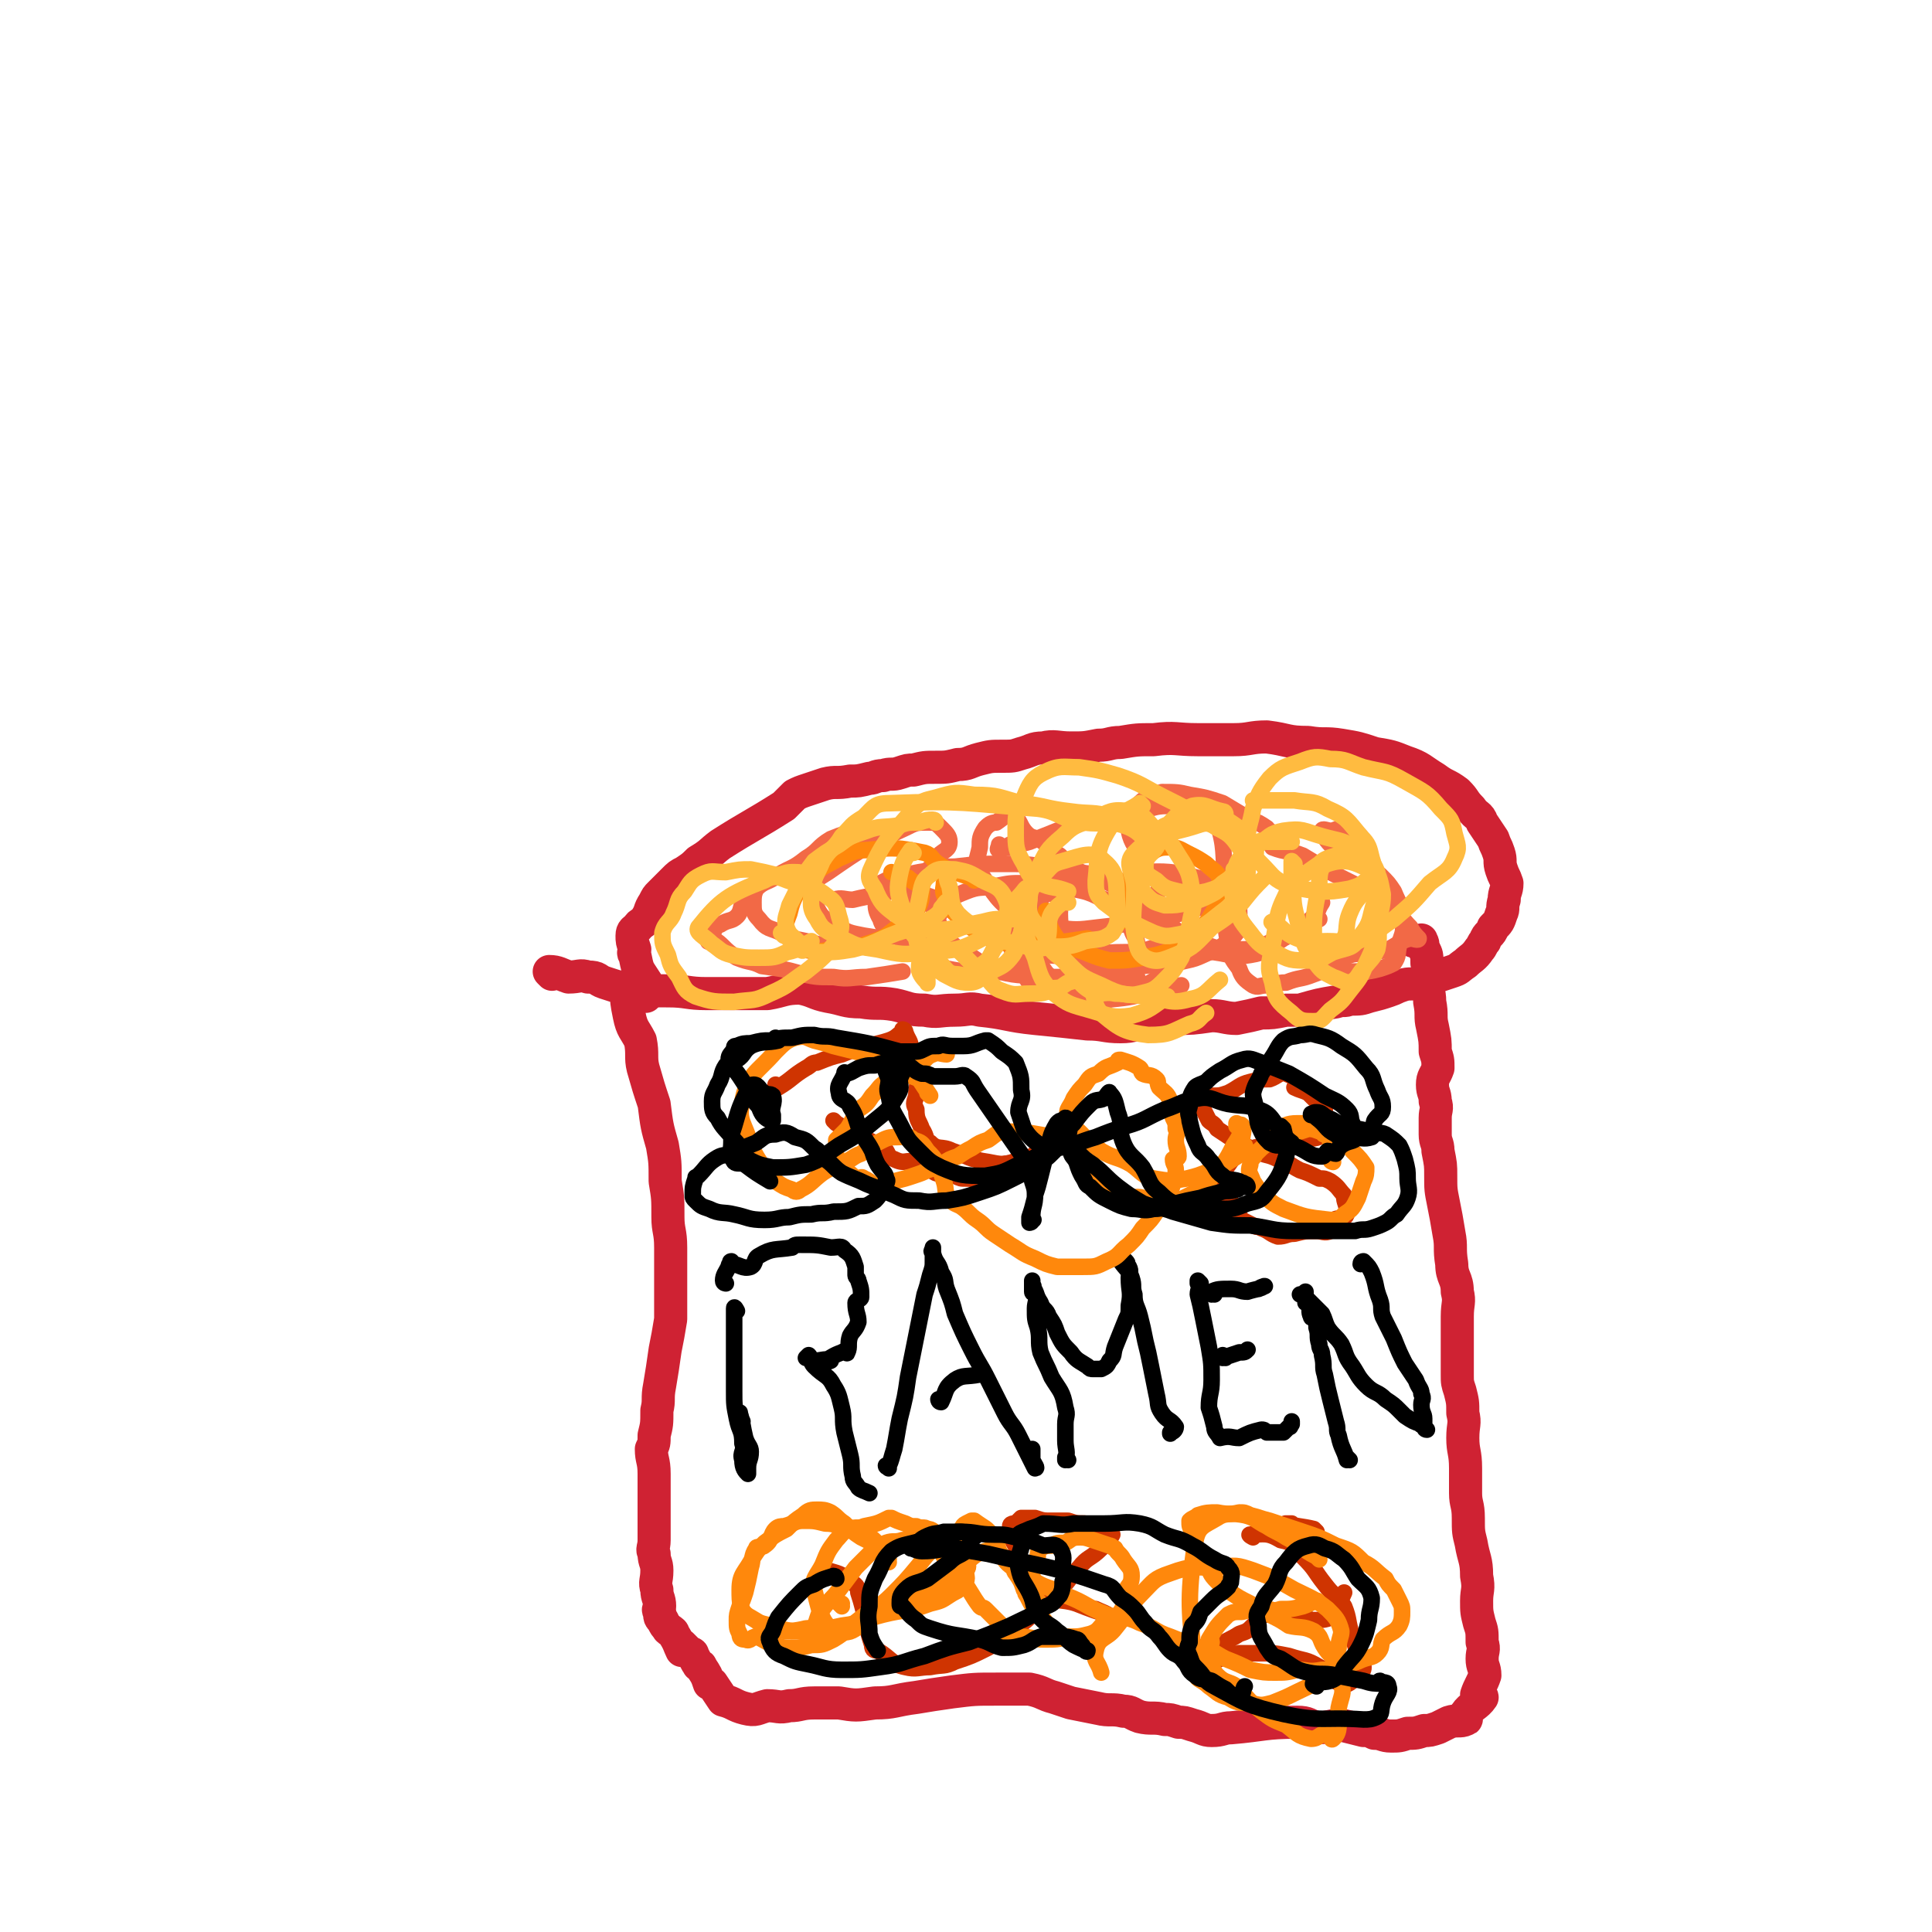
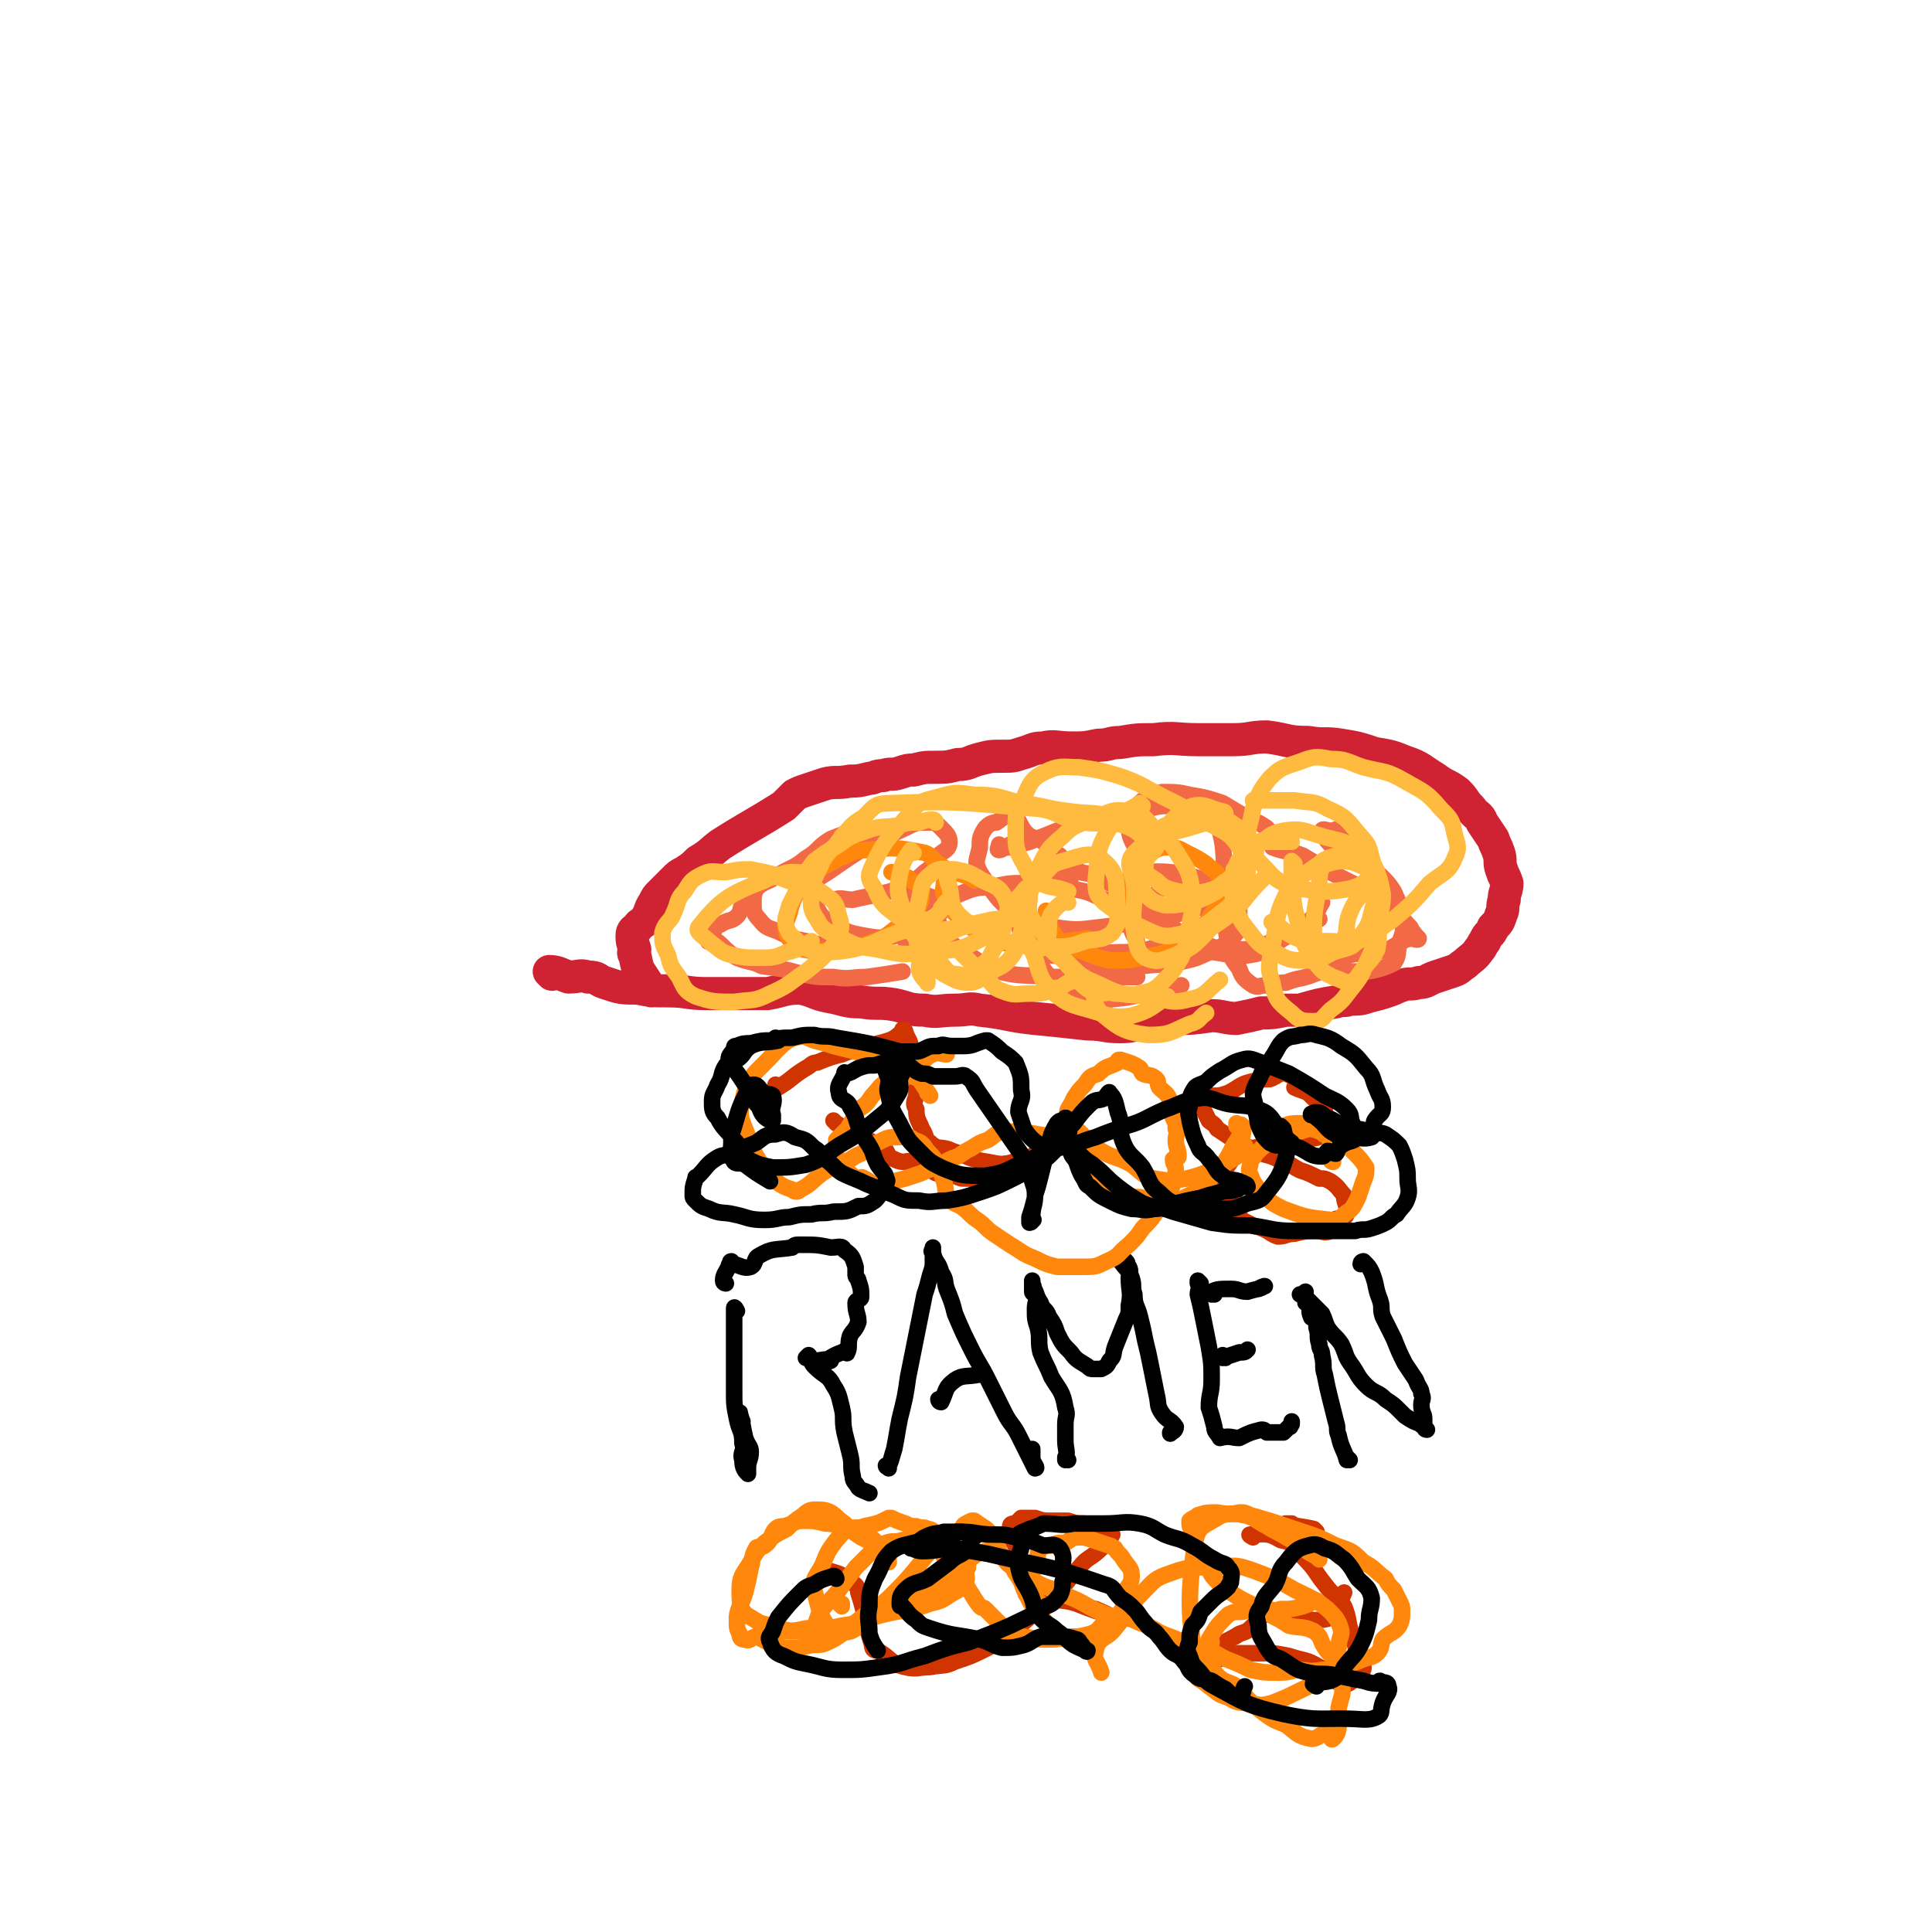
<svg xmlns="http://www.w3.org/2000/svg" viewBox="0 0 700 700" version="1.1">
  <g fill="none" stroke="#CF2233" stroke-width="12" stroke-linecap="round" stroke-linejoin="round">
-     <path d="M234,361c0,0 0,-1 -1,-1 -2,0 -3,0 -5,0 0,-1 0,-1 -1,-1 0,-1 0,-1 0,0 0,4 0,4 1,9 1,5 2,5 4,9 1,5 0,6 1,10 2,7 2,7 4,13 1,8 1,8 3,15 1,6 1,6 1,13 1,6 1,6 1,13 0,5 1,5 1,11 0,6 0,6 0,13 0,6 0,6 0,13 -1,6 -1,6 -2,11 -1,7 -1,7 -2,13 -1,5 0,5 -1,9 0,5 0,5 -1,9 0,3 0,3 -1,5 0,4 1,4 1,9 0,4 0,4 0,8 0,4 0,4 0,8 0,4 0,4 0,8 0,3 -1,3 0,5 0,3 1,3 1,6 0,4 -1,4 0,7 0,3 1,3 1,6 0,1 -1,1 0,2 0,2 0,2 1,3 1,2 1,2 2,3 0,1 1,0 1,1 0,0 1,0 1,1 2,3 2,4 3,6 1,0 -1,-2 0,-2 1,1 2,2 3,3 1,0 1,0 1,1 1,1 1,2 2,3 0,1 1,0 1,1 2,3 2,3 3,6 1,0 1,0 1,0 2,3 2,3 4,6 0,0 0,0 0,0 4,1 4,2 8,3 4,1 4,0 8,-1 4,0 4,1 8,0 4,0 4,-1 9,-1 4,0 4,0 9,0 6,1 6,1 13,0 7,0 7,-1 15,-2 6,-1 6,-1 13,-2 8,-1 8,-1 16,-1 6,0 6,0 12,0 5,1 5,2 9,3 3,1 3,1 6,2 5,1 5,1 10,2 4,1 5,0 9,1 3,0 3,1 6,2 4,1 5,0 9,1 2,0 2,0 5,1 2,0 2,0 5,1 4,1 4,2 7,2 4,0 4,-1 7,-1 12,-1 12,-2 24,-2 4,0 4,1 7,2 5,0 5,-1 9,-1 4,1 4,1 8,2 2,0 2,0 4,1 3,0 3,1 6,1 3,0 3,0 6,-1 3,0 3,0 6,-1 2,0 2,0 5,-1 2,-1 2,-1 4,-2 3,-1 4,0 6,-1 1,0 -1,-1 0,-2 2,-3 4,-3 6,-6 0,-1 -2,0 -2,-1 1,-3 2,-4 3,-7 0,-3 -1,-3 -1,-6 0,-3 1,-3 0,-6 0,-4 0,-4 -1,-7 -1,-4 -1,-4 -1,-8 0,-4 1,-4 0,-9 0,-6 -1,-6 -2,-12 -1,-4 -1,-4 -1,-9 0,-5 -1,-5 -1,-9 0,-4 0,-5 0,-9 0,-6 -1,-6 -1,-11 0,-5 1,-5 0,-9 0,-4 0,-4 -1,-8 -1,-3 -1,-3 -1,-6 0,-5 0,-5 0,-10 0,-6 0,-6 0,-11 0,-5 1,-5 0,-9 0,-5 -2,-5 -2,-10 -1,-6 0,-6 -1,-11 -1,-6 -1,-6 -2,-11 -1,-5 -1,-5 -1,-10 0,-4 0,-4 -1,-9 0,-3 -1,-3 -1,-6 0,-3 0,-3 0,-6 0,-3 1,-3 0,-6 0,-3 -1,-3 -1,-6 0,-3 1,-3 2,-6 0,-3 0,-3 -1,-6 0,-4 0,-4 -1,-9 -1,-4 0,-4 -1,-9 0,-4 -1,-4 -1,-8 0,-3 1,-3 0,-6 0,-3 0,-3 -1,-5 -1,-2 0,-2 -1,-3 0,-1 0,0 -1,0 0,0 0,0 -1,0 -1,0 -1,0 -1,0 " />
    <path d="M200,353c0,0 -1,-1 -1,-1 3,0 4,1 7,2 4,0 4,-1 7,0 4,0 3,1 6,2 6,2 6,2 12,2 5,1 5,1 11,1 7,0 7,1 14,1 5,0 5,0 10,0 6,0 6,0 12,0 6,-1 6,-2 12,-2 5,1 5,2 10,3 6,1 6,2 12,2 6,1 6,0 12,1 5,1 5,2 11,2 5,1 5,0 11,0 5,0 5,-1 9,0 10,1 10,2 20,3 10,1 10,1 19,2 6,0 6,1 12,1 5,0 5,-1 11,-2 4,0 4,0 9,-1 6,0 6,0 13,-1 4,0 5,1 9,1 5,-1 5,-1 9,-2 4,0 4,0 9,-1 3,0 3,0 5,0 7,-2 7,-2 13,-3 3,-1 3,0 5,-1 4,0 4,0 7,-1 4,-1 4,-1 7,-2 3,-1 2,-1 5,-2 3,-1 3,0 6,-1 3,0 3,-1 6,-2 3,-1 3,-1 6,-2 3,-1 2,-1 5,-3 2,-2 3,-2 5,-5 1,-1 1,-2 2,-3 1,-3 2,-2 3,-5 2,-2 2,-2 3,-5 1,-2 0,-2 1,-5 0,-3 1,-3 1,-6 -1,-3 -1,-2 -2,-5 -1,-3 0,-3 -1,-6 -1,-3 -1,-2 -2,-5 -2,-3 -2,-3 -4,-6 -1,-3 -2,-2 -4,-5 -3,-3 -2,-3 -5,-6 -4,-3 -4,-2 -8,-5 -5,-3 -5,-4 -11,-6 -5,-2 -5,-2 -11,-3 -6,-2 -6,-2 -12,-3 -6,-1 -6,0 -12,-1 -8,0 -7,-1 -15,-2 -6,0 -6,1 -12,1 -7,0 -7,0 -13,0 -8,0 -8,-1 -16,0 -6,0 -6,0 -12,1 -4,0 -4,1 -8,1 -5,1 -5,1 -10,1 -5,0 -6,-1 -10,0 -4,0 -4,1 -8,2 -3,1 -3,1 -7,1 -4,0 -4,0 -8,1 -4,1 -4,2 -8,2 -4,1 -4,1 -8,1 -4,0 -4,0 -8,1 -2,0 -2,0 -5,1 -3,1 -3,0 -6,1 -3,0 -3,1 -5,1 -4,1 -4,1 -7,1 -5,1 -5,0 -9,1 -3,1 -3,1 -6,2 -3,1 -3,1 -5,2 -2,2 -2,2 -4,4 -11,7 -12,7 -23,14 -4,3 -3,3 -8,6 -2,2 -2,2 -5,4 -2,1 -2,1 -4,3 -2,2 -2,2 -5,5 -1,1 -1,1 -2,3 -2,3 -1,3 -3,6 -1,2 -2,1 -3,3 -1,1 -2,1 -2,3 0,2 0,2 1,5 0,1 -1,1 0,2 1,5 1,5 3,8 2,3 2,3 3,5 " />
  </g>
  <g fill="none" stroke="#000000" stroke-width="6" stroke-linecap="round" stroke-linejoin="round">
    <path d="M267,475c0,0 -1,-2 -1,-1 0,14 0,15 0,30 0,5 0,5 1,10 1,5 2,4 2,9 1,3 -1,3 0,6 0,3 1,4 2,5 0,0 0,-1 0,-2 0,-3 1,-3 1,-6 0,-2 -1,-2 -2,-5 -1,-4 -1,-6 -2,-9 0,-1 0,1 1,3 " />
    <path d="M263,465c0,0 -1,0 -1,-1 0,-2 1,-3 2,-5 0,-1 1,-2 1,-2 0,0 -1,0 0,1 3,0 4,2 7,1 2,-1 1,-3 3,-4 5,-3 6,-2 12,-3 1,-1 1,-1 3,-1 6,0 6,0 11,1 3,0 4,-1 5,1 3,2 3,3 4,6 0,1 0,1 0,3 0,1 1,1 1,2 1,3 1,3 1,6 0,1 -2,1 -2,2 0,4 1,4 1,7 -1,3 -2,3 -3,5 -1,3 0,4 -1,6 0,1 -1,-1 -2,0 -3,1 -4,2 -6,3 0,1 2,0 2,0 -2,-1 -3,0 -6,0 0,0 -1,0 -1,0 -1,-1 0,-1 -1,-2 0,0 0,0 -1,1 0,0 1,-1 1,0 1,1 1,2 2,3 4,4 5,3 7,7 2,3 2,4 3,8 1,4 0,4 1,9 1,4 1,4 2,8 1,4 0,4 1,8 0,2 1,2 2,4 1,1 2,1 4,2 " />
    <path d="M322,532c0,0 -1,-1 -1,-1 0,0 0,1 1,0 1,-2 1,-3 2,-6 1,-5 1,-6 2,-11 2,-8 2,-8 3,-15 1,-5 1,-5 2,-10 1,-5 1,-5 2,-10 1,-5 1,-5 2,-10 1,-3 1,-3 2,-7 1,-3 1,-3 1,-5 0,-2 0,-2 0,-4 0,0 0,0 0,0 0,0 0,0 0,-1 0,0 0,0 0,1 0,0 -1,0 0,1 1,4 2,3 3,7 2,3 1,3 2,6 2,5 2,5 3,9 3,7 3,7 6,13 3,6 3,5 6,11 3,6 3,6 6,12 2,4 3,4 5,8 2,4 2,4 4,8 1,2 2,4 2,4 1,0 0,-1 -1,-3 0,-2 0,-2 0,-4 0,0 0,0 0,0 " />
    <path d="M341,508c0,0 -1,-1 -1,-1 0,0 0,1 1,1 2,-4 1,-5 5,-8 3,-2 4,-1 9,-2 " />
    <path d="M387,529c0,0 -1,-1 -1,-1 0,0 0,1 0,1 1,-3 0,-4 0,-7 0,-3 0,-3 0,-6 0,-3 1,-3 0,-6 -1,-6 -2,-6 -5,-11 -2,-5 -2,-4 -4,-9 -1,-4 0,-5 -1,-9 -1,-3 -1,-3 -1,-7 0,-2 1,-3 0,-5 0,-1 -1,0 -1,-1 0,-1 0,-1 0,-2 1,0 0,0 0,-1 0,0 0,0 0,-1 0,0 0,0 0,1 0,0 0,0 0,1 2,3 1,3 3,6 1,3 2,2 3,5 2,3 2,3 3,6 2,4 2,4 5,7 2,3 3,3 6,5 1,1 1,1 2,1 2,0 2,0 3,0 2,-1 2,-1 3,-3 2,-2 1,-2 2,-5 2,-5 2,-5 4,-10 1,-2 1,-2 1,-5 1,-5 0,-5 0,-10 0,-2 1,-2 0,-4 0,0 -1,0 -1,-1 0,0 1,0 0,-1 0,0 0,0 -1,-1 0,0 0,0 -1,1 0,0 0,-1 0,0 2,3 3,3 4,6 1,3 0,3 1,6 0,4 1,4 2,8 1,4 1,4 2,9 1,4 1,4 2,9 1,5 1,5 2,10 1,4 0,4 2,7 2,3 3,2 5,5 0,1 -1,2 -2,2 0,1 0,0 0,0 " />
    <path d="M435,465c0,0 -1,-1 -1,-1 0,0 0,0 0,1 1,2 0,2 0,4 1,4 1,4 2,9 1,5 1,5 2,10 1,6 1,6 1,12 0,5 -1,5 -1,10 1,3 1,3 2,7 0,2 1,2 2,4 0,0 0,0 0,0 4,-1 4,0 7,0 0,0 0,0 0,0 4,-2 4,-2 8,-3 1,0 1,0 2,1 3,0 3,0 6,0 1,-1 1,-1 2,-2 1,0 0,0 1,-1 0,-1 0,-1 0,-1 " />
    <path d="M440,469c0,0 -1,-1 -1,-1 0,0 0,0 0,1 0,0 0,0 0,0 1,0 -1,-1 0,-1 2,-1 3,-1 7,-1 3,0 3,1 6,1 3,-1 5,-1 6,-2 1,0 -1,0 -2,1 " />
    <path d="M444,492c0,0 -1,-1 -1,-1 0,0 0,0 0,1 0,0 0,0 0,0 3,-1 3,-1 6,-2 2,0 2,0 3,-1 " />
    <path d="M489,529c0,0 -1,-1 -1,-1 0,0 0,1 0,1 -1,-4 -2,-4 -3,-9 -1,-2 0,-2 -1,-5 -1,-4 -1,-4 -2,-8 -1,-4 -1,-4 -2,-9 -1,-3 0,-3 -1,-7 0,-2 -1,-2 -1,-4 -1,-3 0,-3 -1,-6 0,-2 0,-2 -1,-4 0,0 -1,1 -1,0 -1,-2 0,-2 -1,-5 0,0 -1,0 -1,0 0,-1 0,-1 0,-2 0,0 0,0 0,-1 0,0 0,0 0,-1 0,0 0,0 0,1 0,0 0,0 0,0 0,0 0,0 -1,0 0,0 0,0 0,0 0,0 0,0 0,0 0,0 0,0 -1,0 0,0 0,0 0,0 0,0 0,0 0,0 1,0 1,0 2,1 3,3 3,3 6,6 1,2 1,3 2,5 2,3 3,3 5,6 2,4 1,4 4,8 2,3 2,4 5,7 3,3 4,2 7,5 3,2 3,2 5,4 1,1 1,1 2,2 3,2 3,2 6,3 0,1 -1,-1 0,0 0,0 0,0 1,1 0,0 0,1 1,1 0,0 -1,-1 -1,-2 0,0 0,0 0,-1 0,0 0,0 0,-1 0,-2 -1,-2 -1,-5 0,-2 1,-2 0,-4 0,-2 -1,-2 -2,-5 -2,-3 -2,-3 -4,-6 -2,-4 -2,-4 -4,-9 -2,-4 -2,-4 -4,-8 -1,-3 0,-3 -1,-6 -2,-5 -1,-5 -3,-10 -1,-2 -1,-2 -3,-4 0,0 -1,0 -1,1 0,0 0,0 0,0 " />
  </g>
  <g fill="none" stroke="#F26946" stroke-width="6" stroke-linecap="round" stroke-linejoin="round">
    <path d="M405,322c0,0 0,0 -1,-1 -4,-2 -4,-2 -7,-4 -4,-1 -4,0 -7,-2 -4,-2 -3,-2 -6,-5 -3,-2 -3,-2 -6,-5 -3,-2 -4,-1 -6,-3 -3,-3 -2,-5 -5,-6 -3,-1 -3,0 -6,2 -2,0 -3,1 -4,2 -2,3 -2,4 -2,7 -1,5 -2,5 0,9 6,9 6,10 14,16 5,4 6,3 13,4 8,1 8,1 16,0 9,-1 9,-1 18,-3 8,-1 8,-1 15,-3 9,-3 10,-3 17,-6 1,-1 0,-2 0,-2 -16,-4 -20,-7 -33,-6 -4,0 -2,5 -1,9 1,5 1,5 4,9 4,5 4,6 9,8 6,3 6,2 13,3 7,1 7,2 13,1 6,-1 6,-2 12,-6 6,-3 6,-3 11,-8 2,-2 1,-2 3,-5 " />
    <path d="M303,327c0,0 -1,-1 -1,-1 3,-1 4,0 7,0 4,-1 5,-1 9,-2 5,-1 5,-1 9,-3 4,-2 5,-2 8,-5 3,-2 3,-3 5,-6 2,-2 4,-2 4,-5 0,-2 -1,-3 -3,-5 -2,-2 -2,-2 -5,-2 -4,0 -4,0 -8,2 -15,7 -15,7 -28,16 -3,2 -4,2 -5,5 -1,4 -1,5 1,8 2,4 3,4 7,6 4,3 5,3 10,4 6,1 6,1 12,0 5,-1 5,0 9,-3 5,-2 7,-4 7,-8 0,-2 -3,-3 -7,-4 -1,-1 -3,-1 -4,1 -2,3 0,4 -1,9 -1,3 -2,4 -1,7 2,3 3,3 7,6 " />
    <path d="M394,352c0,0 -2,-1 -1,-1 4,0 5,1 11,1 5,-1 5,-1 10,-2 8,-1 8,0 16,-2 5,-1 5,-2 11,-4 4,-3 4,-2 7,-6 2,-2 2,-3 1,-6 0,-4 0,-5 -3,-7 -3,-4 -4,-3 -9,-5 -4,-2 -4,-2 -9,-2 -3,0 -4,-1 -5,1 -3,2 -4,4 -4,7 0,4 1,5 4,8 4,4 4,4 9,6 7,3 8,4 15,4 7,0 8,0 14,-3 9,-3 9,-4 17,-8 " />
    <path d="M493,303c0,0 -1,-1 -1,-1 -3,-1 -3,-1 -5,-2 -3,0 -3,1 -5,1 -1,0 -3,-1 -3,0 1,3 2,4 5,7 7,5 9,4 16,9 3,3 3,3 5,6 2,5 3,5 3,10 1,5 0,5 -1,9 -1,4 0,4 -2,7 -2,1 -2,1 -5,2 -4,1 -4,1 -9,1 -4,0 -4,0 -8,0 -2,-1 -2,-1 -5,-2 " />
    <path d="M460,301c0,0 -1,0 -1,-1 -3,-2 -3,-2 -6,-3 -5,-3 -5,-3 -10,-6 -6,-2 -6,-2 -12,-3 -4,-1 -5,-1 -10,-1 -3,1 -4,1 -7,3 -2,2 -3,2 -4,5 -1,3 -2,3 -1,6 1,5 3,6 4,9 1,1 0,-1 -1,-2 " />
    <path d="M312,302c0,0 0,-1 -1,-1 -5,1 -5,1 -10,3 -5,3 -4,4 -9,7 -5,4 -5,3 -10,6 -4,3 -5,2 -8,5 -1,2 -1,3 -1,5 0,3 0,4 2,6 3,4 4,3 8,5 4,2 4,2 9,3 4,1 4,1 8,2 " />
    <path d="M271,327c0,0 -1,-1 -1,-1 -2,2 -1,4 -3,6 -2,2 -3,1 -6,3 0,0 -1,0 -1,0 -2,3 -2,4 -3,6 -1,1 0,-2 1,-1 4,2 4,4 9,7 5,2 5,1 9,3 7,1 8,1 15,3 5,1 5,1 11,1 6,1 6,0 12,0 7,-1 7,-1 13,-2 " />
    <path d="M372,338c0,0 -1,-1 -1,-1 0,0 0,0 0,1 4,6 3,7 7,13 2,3 2,2 5,5 4,3 4,4 9,6 5,1 5,1 11,0 12,-1 12,-3 25,-5 " />
    <path d="M369,326c0,0 -1,-1 -1,-1 1,3 0,5 3,9 3,4 3,4 7,7 7,3 7,3 14,4 7,1 7,0 15,0 6,0 6,0 12,-2 6,-2 6,-3 11,-6 " />
    <path d="M339,329c0,0 -1,-1 -1,-1 0,2 1,3 2,6 1,3 0,3 2,5 4,4 4,4 9,7 5,3 5,4 11,6 8,2 9,1 18,2 8,0 8,0 16,0 8,0 8,0 16,0 " />
    <path d="M462,307c0,0 -1,-1 -1,-1 0,0 0,1 0,1 5,2 6,1 11,3 5,3 5,3 10,6 6,3 6,3 12,6 5,4 5,4 11,8 3,2 3,3 6,6 1,2 2,3 3,4 0,1 -2,0 -3,0 -4,1 -4,2 -8,4 -3,1 -3,0 -7,1 -5,1 -5,0 -9,2 -6,2 -5,4 -11,6 -5,2 -5,1 -10,3 -4,0 -4,1 -7,1 -3,0 -3,1 -5,0 -3,-2 -4,-3 -5,-6 -3,-4 -3,-4 -4,-9 -1,-6 -1,-6 -1,-12 0,-5 1,-5 0,-10 -1,-11 0,-13 -3,-22 -1,-3 -3,-3 -6,-4 -6,-1 -6,-2 -12,-2 -5,0 -5,1 -11,2 -7,1 -7,1 -13,2 -8,2 -8,2 -16,5 -5,2 -5,2 -10,4 -3,1 -4,0 -7,1 -2,1 -3,2 -4,2 -1,0 0,-1 0,-2 0,0 0,1 0,1 4,0 5,0 7,0 1,0 -1,0 -2,0 " />
    <path d="M388,318c0,0 0,-1 -1,-1 -4,-1 -4,-1 -8,-2 0,0 -1,0 -1,1 -3,1 -4,1 -6,4 -3,3 -3,3 -4,7 0,3 1,3 1,7 1,3 0,4 2,7 2,3 3,3 6,4 5,2 5,1 10,1 5,0 5,0 11,0 5,-1 6,1 11,0 2,-1 3,-2 3,-4 0,-2 -1,-2 -2,-5 -1,-3 0,-4 -2,-6 -4,-4 -5,-4 -10,-6 -6,-3 -7,-2 -13,-4 -7,-1 -7,-1 -14,-1 -5,0 -5,0 -10,1 -6,1 -6,0 -11,2 -5,2 -5,2 -8,6 -3,4 -4,5 -4,9 -1,5 1,7 2,10 0,0 0,-2 0,-3 " />
-     <path d="M395,321c0,0 0,-1 -1,-1 -5,-2 -5,-2 -10,-4 -3,-1 -3,-2 -6,-2 -7,-1 -7,-1 -14,-1 -9,0 -9,0 -18,1 -6,0 -6,1 -13,2 -5,1 -5,1 -10,2 -2,1 -2,1 -4,2 -1,1 -1,1 -1,1 0,6 -2,7 1,12 1,4 3,3 7,7 5,4 5,5 10,8 6,3 7,3 13,4 7,1 7,1 14,0 6,-1 7,-1 13,-4 4,-3 5,-3 7,-7 2,-4 1,-5 1,-10 0,-3 1,-5 -1,-6 -1,-2 -3,-1 -5,-1 -1,0 0,1 -1,2 -4,4 -4,4 -7,9 -2,3 -4,3 -4,6 0,4 2,4 4,8 2,3 1,5 3,7 5,3 6,3 13,4 6,2 7,2 14,1 6,0 6,-1 12,-3 6,-2 6,-3 11,-6 " />
  </g>
  <g fill="none" stroke="#FF880C" stroke-width="6" stroke-linecap="round" stroke-linejoin="round">
    <path d="M343,321c0,0 -1,-1 -1,-1 0,2 -1,3 1,6 1,3 1,3 3,5 4,4 4,4 9,7 5,3 5,3 11,4 6,1 7,0 14,0 7,-1 7,-1 14,-2 " />
    <path d="M380,331c0,0 -1,-1 -1,-1 1,4 1,6 4,10 4,4 5,3 10,5 5,2 5,2 9,3 6,0 6,0 12,-1 5,-1 6,-1 11,-3 5,-3 5,-3 10,-7 3,-4 3,-4 6,-9 1,-4 2,-4 1,-8 0,-4 -2,-4 -5,-7 -3,-2 -3,-2 -7,-4 -2,-1 -3,-2 -6,-2 -3,0 -4,0 -7,2 -4,3 -4,3 -7,7 -2,5 -2,5 -3,11 -1,3 -1,3 -1,7 " />
    <path d="M353,319c0,0 0,-1 -1,-1 -3,-1 -3,-1 -6,-2 -3,-1 -3,-1 -6,-3 -3,-2 -2,-3 -5,-4 -10,-2 -11,-2 -21,-1 -5,0 -5,1 -10,3 -5,3 -5,2 -9,6 -4,2 -4,2 -6,6 -2,4 -2,4 -3,8 -1,3 -2,4 -1,7 1,3 2,4 6,6 5,1 5,1 10,0 7,0 7,0 13,-2 6,-2 6,-2 11,-6 4,-3 5,-3 7,-6 2,-3 2,-5 2,-8 -1,-2 -3,-2 -5,-4 -3,-1 -3,-1 -6,-2 " />
  </g>
  <g fill="none" stroke="#FFBB40" stroke-width="6" stroke-linecap="round" stroke-linejoin="round">
    <path d="M344,317c0,0 -1,-1 -1,-1 0,2 0,3 1,5 1,5 0,6 3,10 5,5 6,4 12,7 4,3 4,3 10,4 6,2 6,2 12,1 6,0 7,0 12,-2 5,-1 6,0 10,-3 2,-3 2,-4 2,-7 -1,-10 1,-14 -5,-19 -4,-4 -8,-2 -15,0 -4,1 -4,2 -7,5 -3,4 -5,4 -5,9 -1,6 1,7 5,12 3,6 4,6 9,11 5,5 5,5 12,8 8,4 8,3 16,4 8,1 9,3 16,1 6,-1 6,-3 11,-7 " />
    <path d="M468,305c0,0 -1,-1 -1,-1 0,0 1,1 0,1 -3,0 -4,0 -8,0 -1,0 -1,-1 -3,0 -3,1 -3,1 -5,4 -3,3 -3,4 -4,8 -1,4 -1,5 0,9 2,7 2,7 6,12 3,4 4,5 9,7 5,3 6,3 12,3 5,0 5,-1 9,-3 6,-2 7,-1 10,-6 4,-5 3,-6 5,-12 1,-5 2,-6 1,-11 -2,-5 -3,-5 -7,-8 -6,-4 -6,-3 -13,-5 -7,-2 -7,-3 -14,-2 -5,1 -5,2 -10,6 -5,3 -4,4 -8,8 " />
    <path d="M419,304c0,0 -1,0 -1,-1 -3,-2 -2,-2 -5,-4 -5,-2 -5,-2 -10,-3 -7,-2 -8,-1 -15,-2 -9,-1 -9,-2 -18,-3 -8,-2 -8,-3 -17,-3 -7,-1 -7,-1 -14,1 -4,1 -5,1 -8,4 -8,10 -10,10 -15,21 -2,4 -1,5 1,8 2,5 3,6 7,9 6,4 6,5 13,6 8,0 9,-1 17,-2 " />
    <path d="M339,298c0,0 0,-1 -1,-1 -2,0 -2,0 -5,1 -4,0 -4,0 -7,1 -6,1 -7,0 -12,2 -6,2 -6,2 -10,5 -5,3 -5,3 -9,6 -3,4 -3,4 -5,8 -2,4 -2,4 -4,8 -1,4 -2,5 -1,8 1,3 2,3 4,5 3,3 4,3 7,4 6,0 7,0 13,-1 8,-2 8,-3 16,-6 6,-2 7,-1 12,-5 4,-2 4,-4 6,-6 0,-1 -1,1 -2,2 " />
-     <path d="M284,339c0,0 -1,-1 -1,-1 3,2 5,4 8,6 0,1 -1,0 -1,0 " />
    <path d="M348,345c0,0 -1,-1 -1,-1 0,0 0,0 1,1 5,5 5,5 10,10 2,2 2,3 5,4 5,2 5,1 10,1 5,0 5,0 9,-2 3,0 3,-1 5,-2 3,-1 4,-1 5,-2 0,0 -2,0 -2,1 1,0 3,-1 4,1 4,5 1,8 6,12 6,5 8,6 16,7 8,0 8,-1 15,-4 4,-1 3,-2 6,-4 " />
    <path d="M462,335c0,0 -2,-1 -1,-1 4,2 4,4 9,6 5,2 6,1 11,1 6,0 6,1 11,0 7,-3 7,-4 13,-8 7,-6 7,-6 13,-13 5,-4 7,-4 9,-9 2,-4 1,-5 0,-9 -1,-5 -1,-5 -5,-9 -5,-6 -6,-6 -13,-10 -7,-4 -7,-3 -15,-5 -6,-2 -6,-3 -12,-3 -5,-1 -6,-1 -11,1 -6,2 -7,2 -11,6 -4,5 -4,6 -6,11 -1,6 -2,6 -2,12 1,4 2,5 5,8 4,4 4,5 8,7 6,2 6,2 13,3 5,0 5,0 11,-1 3,-1 4,-1 7,-4 2,-3 2,-4 1,-7 -1,-4 -1,-5 -4,-8 -5,-6 -5,-7 -12,-10 -5,-3 -6,-2 -12,-3 -7,0 -8,0 -15,0 " />
    <path d="M418,306c0,0 -1,-1 -1,-1 0,0 1,1 0,1 -4,-3 -4,-5 -10,-7 -7,-2 -7,0 -14,-1 -9,-1 -9,-4 -17,-5 -27,-2 -27,-3 -53,-2 -6,0 -6,1 -10,5 -5,3 -4,3 -8,7 -3,5 -4,4 -7,9 -2,5 -3,5 -4,11 0,4 -1,6 2,10 2,4 3,4 9,7 6,3 6,3 13,4 9,2 9,2 18,1 9,-1 10,0 18,-4 6,-3 6,-4 11,-10 4,-4 5,-6 7,-9 0,-1 -1,1 -3,3 " />
    <path d="M293,318c0,0 0,-1 -1,-1 -2,-1 -2,-1 -5,-1 -3,0 -3,1 -6,1 -4,-1 -4,-1 -9,-2 -4,0 -4,0 -9,1 -5,0 -5,-1 -9,1 -4,2 -4,3 -6,6 -3,3 -2,4 -4,8 -1,3 -3,3 -4,7 0,4 0,4 2,8 1,4 1,4 4,8 2,4 2,5 6,7 6,2 7,2 14,2 7,-1 7,0 13,-3 7,-3 7,-4 13,-8 5,-4 5,-4 8,-7 2,-3 3,-3 4,-6 1,-3 1,-4 0,-7 -1,-4 -1,-5 -4,-7 -5,-4 -5,-3 -11,-5 -6,-1 -7,-4 -12,-1 -13,5 -16,7 -24,17 -1,2 2,3 5,6 3,2 3,3 7,4 5,1 5,1 10,1 5,0 6,0 10,-2 5,-1 5,-2 9,-4 " />
    <path d="M387,327c0,0 -1,-1 -1,-1 -2,2 -3,2 -5,5 -1,2 -1,3 -1,5 0,4 -1,4 0,7 3,4 4,3 7,7 4,4 3,6 8,9 4,2 5,0 9,1 5,0 5,1 9,0 4,-1 5,-1 8,-4 4,-4 4,-4 7,-9 2,-5 2,-6 3,-12 1,-6 2,-6 1,-12 -1,-6 -1,-7 -5,-13 -3,-5 -3,-5 -8,-9 -4,-4 -4,-6 -10,-7 -6,-1 -7,0 -13,3 -6,2 -7,2 -11,6 -6,5 -6,6 -9,12 -3,8 -4,8 -4,16 -1,8 0,9 3,16 2,7 2,8 7,13 5,4 6,4 13,6 7,2 8,3 15,2 7,-2 7,-3 13,-7 " />
    <path d="M414,292c0,0 -1,-1 -1,-1 -6,4 -8,3 -11,9 -5,8 -4,10 -5,19 0,4 0,5 3,8 8,6 9,7 18,11 5,2 6,1 12,0 6,-2 7,-3 12,-7 4,-3 4,-3 7,-8 2,-3 3,-3 3,-7 0,-4 0,-5 -3,-9 -4,-6 -5,-5 -11,-9 -8,-5 -8,-5 -16,-9 -8,-4 -8,-5 -17,-8 -7,-2 -7,-2 -14,-3 -6,0 -7,-1 -13,2 -4,2 -5,4 -7,9 -3,5 -3,6 -3,12 0,6 0,7 3,12 2,4 2,5 6,7 4,2 5,1 10,3 " />
    <path d="M331,309c0,0 -1,-1 -1,-1 -2,3 -3,4 -4,9 -1,5 -1,6 1,12 1,5 1,6 5,11 3,4 3,4 7,7 4,4 4,6 8,6 4,1 5,0 8,-3 3,-2 3,-2 5,-6 3,-4 3,-5 4,-10 1,-4 2,-5 0,-9 -2,-4 -4,-4 -8,-6 -5,-3 -5,-3 -10,-4 -4,0 -6,-1 -9,2 -3,2 -3,4 -4,9 -1,5 -2,5 -1,11 0,5 0,5 3,10 3,4 3,3 7,6 4,2 5,3 9,3 4,0 4,-2 8,-4 4,-2 5,-2 8,-6 2,-3 1,-4 3,-8 0,-2 2,-3 1,-4 -2,-1 -3,-1 -7,-1 -4,0 -4,0 -8,1 -5,1 -5,1 -10,3 -5,3 -6,2 -9,6 -3,3 -4,4 -4,8 0,2 2,4 3,5 0,1 0,-1 0,-1 " />
    <path d="M444,295c0,0 0,-1 -1,-1 -5,-1 -6,-3 -11,-2 -5,2 -5,3 -9,7 -3,3 -2,4 -4,8 -2,3 -4,3 -4,7 0,3 1,3 4,5 3,3 4,3 8,4 5,1 5,1 10,0 3,-1 4,-1 6,-3 3,-2 3,-2 5,-5 2,-2 3,-3 3,-6 1,-3 1,-3 -1,-6 -1,-3 -1,-3 -4,-5 -3,-2 -3,-2 -7,-2 -6,0 -7,0 -13,2 -4,1 -5,1 -8,5 -4,4 -4,4 -5,9 -1,4 -1,4 0,8 1,3 1,3 3,5 2,2 3,2 6,3 4,0 4,0 9,-1 4,-1 4,-1 8,-3 2,-1 3,-2 4,-3 0,-1 -1,0 -2,1 " />
    <path d="M469,313c0,0 -1,-1 -1,-1 0,2 0,3 0,6 1,8 0,8 2,15 2,8 2,9 6,15 3,4 3,4 7,6 3,1 4,2 6,2 3,-1 3,-3 5,-5 3,-4 3,-3 5,-7 1,-5 0,-5 1,-10 0,-5 1,-5 1,-10 -1,-5 -1,-6 -3,-9 -2,-3 -3,-3 -6,-4 -4,-1 -4,-1 -8,-1 -3,1 -4,1 -6,3 -7,5 -8,5 -12,11 -4,8 -3,9 -5,19 -1,6 -2,7 0,13 1,6 2,7 7,11 3,3 4,3 8,3 3,0 3,-1 6,-4 4,-3 4,-3 7,-7 4,-5 4,-5 6,-10 3,-6 3,-7 4,-13 0,-7 0,-7 0,-13 -1,-4 0,-6 -3,-8 -6,-3 -9,-4 -15,-2 -3,1 -3,4 -3,8 -2,10 -2,10 -2,19 0,3 1,4 3,4 3,1 5,0 7,-3 3,-3 1,-5 3,-10 2,-5 3,-5 6,-9 " />
    <path d="M455,309c0,0 -1,-1 -1,-1 0,0 1,1 0,1 -6,-4 -6,-6 -13,-9 -3,-2 -4,-2 -7,-1 -12,4 -15,2 -23,10 -4,4 0,7 0,13 0,8 -1,9 0,16 1,5 1,7 4,9 4,2 6,1 11,-1 7,-3 7,-4 13,-10 6,-4 6,-4 11,-9 4,-5 4,-5 8,-9 " />
  </g>
  <g fill="none" stroke="#CF3401" stroke-width="6" stroke-linecap="round" stroke-linejoin="round">
    <path d="M301,570c0,0 -1,-1 -1,-1 3,1 5,1 8,4 2,1 3,2 3,4 3,9 2,10 5,19 0,2 1,2 2,2 5,3 5,5 10,6 4,1 5,0 9,0 5,-1 5,0 9,-2 6,-2 6,-2 12,-5 5,-3 5,-3 10,-7 4,-3 4,-3 8,-7 4,-3 5,-3 8,-7 4,-4 3,-4 7,-8 3,-4 4,-3 8,-7 2,-2 3,-3 4,-5 0,-1 -1,0 -2,0 0,0 1,0 0,-1 0,0 0,-1 -1,-1 -3,-1 -3,-1 -7,-2 -3,0 -3,0 -6,-1 -3,0 -3,0 -6,0 -3,0 -3,0 -6,-1 -1,0 -1,0 -3,0 -1,0 -1,0 -2,0 -1,1 -1,1 -2,2 -1,0 -2,0 -2,1 0,3 0,4 2,7 1,4 1,4 3,8 4,5 3,6 7,9 5,4 6,2 12,4 5,2 8,3 11,4 1,0 -2,-1 -4,-2 " />
    <path d="M477,555c0,0 -1,-1 -1,-1 0,0 1,1 0,0 -4,-1 -7,-1 -10,-2 -1,0 1,0 2,0 " />
    <path d="M454,557c0,0 -2,-1 -1,-1 5,0 6,-1 11,2 5,1 5,2 8,6 5,5 4,5 8,10 3,4 4,4 7,8 2,5 1,5 3,11 1,3 1,3 2,6 1,2 2,2 2,5 0,1 0,1 -1,2 0,1 0,1 0,1 0,0 0,0 -1,1 -3,1 -3,3 -6,2 -4,-1 -4,-4 -8,-6 -5,-3 -5,-2 -11,-4 -5,-1 -5,-1 -10,-1 -4,0 -4,0 -8,0 -3,1 -3,1 -7,2 -2,1 -2,1 -4,2 -1,0 0,0 0,-1 0,0 0,0 0,-1 2,-2 2,-3 4,-5 3,-2 4,-2 7,-4 3,-1 3,-1 5,-3 2,-1 1,-2 2,-4 1,-1 2,0 3,0 3,0 3,-1 6,-1 2,0 2,1 5,2 1,0 1,-1 2,-1 2,1 2,2 3,2 4,0 6,0 9,-2 2,-2 1,-4 3,-8 " />
    <path d="M476,396c0,0 -1,-1 -1,-1 0,0 0,0 0,1 0,0 0,0 0,0 -4,-4 -4,-5 -9,-7 -2,-1 -3,1 -6,2 -3,0 -3,0 -7,1 -4,1 -4,2 -8,4 -3,1 -3,1 -6,1 -1,1 -2,0 -3,1 -1,1 0,2 0,4 0,0 0,0 0,0 1,2 1,2 2,4 1,1 2,1 3,3 3,2 3,2 6,4 4,2 4,2 8,4 4,2 4,1 8,3 4,1 4,2 8,4 3,1 3,1 7,3 2,0 2,0 4,1 3,2 3,3 5,5 0,0 0,0 0,0 0,3 1,3 1,6 0,2 -1,2 -2,3 -1,0 -2,-1 -2,0 -2,1 -1,3 -2,4 -2,1 -3,0 -5,0 -4,0 -4,0 -8,1 -3,0 -3,1 -6,1 -3,-1 -3,-2 -6,-3 -1,-1 -1,0 -3,-1 -2,-1 -2,-1 -4,-2 -1,-1 -1,-1 -1,-2 -2,-3 -2,-3 -4,-6 0,-1 -1,0 -1,-1 -1,-3 -1,-4 -1,-7 0,-1 0,-1 0,-1 2,-3 3,-4 4,-6 1,0 0,0 -1,0 0,0 0,-1 0,-1 4,-1 4,-1 8,-2 3,-1 3,0 5,-1 3,0 3,-1 6,-1 3,0 3,1 6,1 1,-1 1,-1 2,-2 3,-1 4,0 6,-2 1,-2 -1,-2 0,-5 0,-2 0,-2 1,-4 0,0 -1,0 -1,0 0,-1 0,-1 -1,-2 -1,-1 -1,-1 -2,-2 -1,-1 -1,-1 -2,-2 -2,-1 -3,-1 -5,-2 " />
    <path d="M282,394c0,0 -1,-1 -1,-1 0,0 0,1 1,1 5,-3 5,-4 10,-7 2,-1 2,-2 4,-2 5,-2 5,-2 9,-3 5,-2 5,-2 10,-3 3,-1 4,-1 7,-2 3,-1 3,-2 5,-3 1,-1 0,-1 0,-1 0,0 1,0 1,1 1,3 2,3 2,6 0,1 -1,1 0,3 0,3 2,3 2,6 1,4 0,4 0,8 -1,3 -1,3 0,5 0,4 1,4 2,7 2,3 1,4 3,5 3,3 4,1 8,3 6,2 6,3 13,4 5,1 5,1 10,0 3,0 3,0 5,-1 2,-2 2,-2 4,-4 2,-1 2,-2 3,-3 2,-2 2,-2 3,-3 0,-1 0,-1 1,-2 " />
    <path d="M303,407c0,0 -1,-1 -1,-1 0,0 0,0 1,1 5,3 5,3 10,5 3,2 4,2 7,4 2,1 1,3 4,4 4,2 4,0 8,1 4,1 3,2 7,4 3,1 3,1 7,1 2,1 2,1 4,1 4,0 4,1 8,0 2,-1 2,-3 4,-4 2,-2 3,-1 5,-2 " />
  </g>
  <g fill="none" stroke="#FF880C" stroke-width="6" stroke-linecap="round" stroke-linejoin="round">
    <path d="M343,382c0,0 -1,-1 -1,-1 0,0 1,1 1,1 -2,0 -3,-1 -5,0 -3,1 -3,3 -6,5 -1,0 -1,0 -1,0 -5,2 -5,2 -10,5 -3,2 -2,2 -5,5 -2,3 -2,3 -5,5 -2,3 -2,4 -4,7 -2,2 -2,2 -4,4 0,1 0,1 0,3 0,2 -1,3 1,5 2,3 3,3 6,6 2,0 2,-1 3,0 3,1 3,3 6,4 1,0 1,-1 3,-1 1,-1 1,-1 2,-2 4,-1 4,-1 7,-2 3,-1 3,-1 5,-2 3,-1 3,-1 5,-2 3,-2 3,-2 6,-3 3,-2 3,-2 5,-3 3,-2 3,-2 6,-3 3,-2 3,-3 7,-3 9,0 9,1 18,2 1,0 1,0 2,1 2,1 2,1 4,3 2,2 2,1 3,3 2,3 1,4 3,6 1,2 2,1 3,2 4,3 4,4 9,6 3,2 4,0 7,1 4,1 4,2 7,2 4,0 4,0 8,-2 2,-1 2,-1 4,-2 2,-2 2,-2 5,-4 2,-3 2,-3 5,-6 2,-3 2,-3 4,-7 2,-3 2,-3 3,-6 " />
    <path d="M317,560c0,0 0,-1 -1,-1 -2,-1 -2,-1 -4,-2 -3,-2 -3,-2 -6,-5 -3,-2 -2,-2 -5,-4 -2,-1 -3,-1 -5,-1 -2,0 -3,0 -5,2 -3,2 -3,2 -6,5 -4,2 -4,2 -8,5 -2,2 -2,2 -4,5 -3,6 -5,6 -5,12 0,5 0,8 4,10 8,5 12,6 20,4 5,0 3,-4 6,-7 3,-4 3,-3 6,-7 3,-4 3,-4 6,-8 3,-3 3,-3 6,-6 2,-2 3,-2 5,-3 3,-1 3,0 6,-1 3,0 3,-1 5,-1 1,0 1,0 2,0 1,0 1,0 1,0 3,2 3,2 6,4 1,1 0,2 1,3 2,4 2,4 5,7 1,2 1,1 2,2 3,4 3,5 6,9 1,1 1,0 2,1 4,4 4,4 7,7 2,2 1,4 2,5 1,1 2,-1 3,-2 5,0 5,1 9,1 5,0 5,0 9,-1 4,0 4,0 8,-1 3,-1 3,-2 5,-4 3,-2 4,-1 6,-4 2,-3 1,-4 2,-8 1,-2 2,-2 2,-5 0,-3 -1,-3 -3,-6 -1,-2 -2,-2 -3,-4 -1,0 -1,-1 -2,-1 -3,-1 -3,-1 -6,-2 -3,-1 -3,-1 -5,-1 -3,0 -3,1 -5,2 -3,0 -3,0 -5,1 -2,0 -2,0 -4,1 -1,1 -1,2 -1,3 -1,4 -2,4 -2,7 0,3 -1,4 0,6 2,3 2,3 4,5 " />
    <path d="M478,565c0,0 -1,-1 -1,-1 0,0 0,0 0,0 0,0 0,0 0,0 -6,-3 -5,-4 -11,-7 -3,-2 -4,-2 -7,-4 -4,-2 -4,-3 -8,-4 -5,-1 -5,0 -10,-1 -3,0 -4,0 -7,1 -1,1 -2,1 -3,2 0,2 0,2 1,4 0,3 0,3 1,6 2,3 2,3 4,6 2,3 1,3 4,6 2,2 2,2 5,4 3,2 3,2 7,4 3,2 4,2 7,4 4,2 4,2 7,4 4,1 5,0 9,2 3,2 2,3 4,6 2,3 2,2 4,5 1,4 2,4 2,8 1,4 0,4 -1,9 0,3 1,4 0,6 0,3 -1,4 -2,5 -1,1 -1,-2 -2,-2 -3,0 -3,2 -6,2 -5,-1 -5,-2 -9,-5 -5,-2 -5,-2 -9,-5 -5,-4 -5,-5 -9,-9 -3,-2 -4,-1 -7,-4 -2,-2 -1,-3 -3,-5 0,-1 -1,0 -1,-1 0,-3 1,-3 2,-6 0,-1 -1,-1 -1,-1 3,-5 3,-5 7,-9 2,-1 2,-1 5,-1 4,-1 4,-1 9,-1 2,0 2,1 5,0 4,0 4,0 8,-1 3,-1 4,-2 5,-2 1,0 -1,0 -2,0 " />
    <path d="M483,421c0,0 -1,0 -1,-1 0,-2 1,-2 0,-4 0,-2 0,-3 -1,-5 0,0 -1,0 -1,0 -1,0 0,0 -1,-1 -2,0 -2,-1 -5,-1 -3,1 -3,1 -7,2 -3,1 -3,1 -5,2 -4,2 -4,2 -7,5 -1,2 -2,2 -2,4 -1,3 0,3 1,6 2,3 2,3 4,5 3,3 3,3 7,5 8,3 8,3 17,4 3,0 3,0 5,-2 3,-2 3,-2 5,-6 1,-3 1,-3 2,-6 1,-2 1,-3 1,-5 -2,-3 -2,-3 -5,-6 -2,-3 -2,-3 -5,-5 -3,-2 -3,-2 -7,-4 -3,-1 -4,-1 -8,-1 -4,0 -4,1 -8,2 " />
    <path d="M337,397c0,0 -1,-1 -1,-1 0,0 1,1 1,1 -2,-3 -2,-3 -4,-6 -2,-1 -3,-1 -5,-2 -1,-1 0,-2 -1,-2 -4,-2 -4,-2 -9,-3 -4,-2 -4,-2 -8,-3 -4,-1 -4,-1 -8,-2 -3,-1 -3,-1 -7,-2 -3,-1 -3,-2 -7,-1 -3,1 -4,2 -7,5 -7,8 -10,8 -12,18 -2,7 1,8 3,16 2,4 2,4 4,7 2,3 2,3 5,6 3,2 3,2 6,3 1,1 2,1 3,0 4,-2 4,-3 8,-6 3,-2 4,-2 8,-4 3,-1 3,-2 6,-3 4,-3 4,-3 8,-5 2,-1 3,-1 5,-1 3,0 4,-1 6,1 3,1 3,1 5,4 2,2 2,2 4,5 1,3 1,3 2,6 1,3 0,4 2,6 1,2 2,2 4,3 3,2 3,3 6,5 3,2 3,3 6,5 3,2 3,2 6,4 5,3 4,3 9,5 4,2 4,2 8,3 5,0 5,0 9,0 5,0 5,0 9,-2 5,-2 4,-3 8,-6 3,-3 3,-3 5,-6 3,-3 3,-3 5,-6 2,-2 2,-2 3,-5 2,-2 2,-2 3,-5 1,-2 1,-2 1,-5 0,-2 -1,-2 -1,-4 1,-1 2,0 2,-1 0,-3 -1,-3 -1,-6 0,-2 1,-2 0,-4 0,-2 0,-2 -1,-4 -1,-3 0,-3 -1,-6 -1,-3 -2,-3 -4,-5 -1,-2 0,-2 -1,-3 -2,-2 -3,-1 -5,-2 -1,-1 0,-1 -1,-2 -3,-2 -4,-2 -7,-3 -1,0 -1,0 -1,1 -4,2 -4,1 -7,4 -3,1 -3,1 -5,4 -2,2 -2,2 -4,5 -1,3 -3,4 -2,6 0,4 2,4 4,6 4,4 4,4 8,7 5,3 6,2 11,5 4,3 4,4 8,5 6,1 6,1 12,0 4,-1 4,-1 9,-3 3,-1 3,-1 6,-3 3,-2 4,-2 6,-5 1,0 0,0 0,-1 -1,-1 -1,-1 -1,-2 0,-2 1,-3 0,-5 0,-1 -1,0 -2,-1 0,0 0,0 0,1 " />
    <path d="M322,566c0,0 -1,-1 -1,-1 0,0 1,1 1,0 -4,-4 -3,-6 -8,-9 -3,-2 -4,-1 -7,-2 -4,-1 -4,-2 -8,-2 -4,-1 -4,-1 -8,-1 -3,0 -3,1 -7,2 -1,0 -2,0 -3,1 -2,2 -1,4 -4,6 -1,1 -3,0 -3,1 -2,3 -1,4 -2,7 -1,5 -1,5 -2,9 -1,3 -1,3 -2,5 -1,3 -1,3 -1,5 0,3 0,3 1,5 0,2 1,2 2,2 2,1 2,-1 4,-1 3,1 3,2 7,3 2,1 3,1 6,1 3,0 3,0 7,-1 4,0 4,0 8,-2 5,-3 5,-4 9,-7 6,-5 7,-4 12,-9 5,-5 5,-5 10,-11 3,-4 3,-4 7,-7 4,-3 4,-2 8,-5 1,-1 0,-2 2,-3 0,0 0,0 2,-1 0,0 0,0 1,0 4,3 4,2 7,6 2,2 1,3 2,5 2,3 2,4 5,6 3,3 4,3 8,5 5,3 6,2 11,5 8,3 7,4 15,7 6,2 6,0 12,3 6,2 5,3 11,5 5,2 5,2 11,4 5,1 5,2 9,4 5,2 5,2 9,4 5,1 5,1 9,1 4,0 4,0 8,-1 4,0 4,1 9,0 4,0 4,0 7,-1 3,-1 3,-1 6,-2 4,-2 5,-1 7,-3 2,-2 1,-3 2,-5 3,-3 4,-2 6,-5 1,-2 1,-3 1,-5 0,-2 0,-2 -1,-4 -1,-2 -1,-2 -2,-4 -2,-2 -2,-2 -3,-4 -4,-3 -4,-4 -8,-6 -4,-4 -4,-4 -10,-6 -6,-3 -6,-3 -12,-5 -6,-2 -6,-2 -12,-4 -4,-1 -3,-1 -7,-2 -2,-1 -2,-1 -4,-1 -4,1 -5,0 -8,2 -5,3 -7,3 -8,9 -3,22 -2,24 0,46 0,4 2,3 5,6 3,2 3,3 7,4 3,2 4,2 8,2 4,1 4,1 8,0 5,-2 5,-2 9,-4 4,-2 5,-2 8,-5 3,-2 3,-2 5,-5 1,-3 1,-3 2,-6 0,-3 1,-4 1,-6 -1,-4 -2,-5 -5,-8 -5,-4 -6,-4 -12,-7 -7,-4 -7,-4 -15,-7 -6,-2 -6,-2 -13,-1 -8,0 -9,-1 -17,2 -6,2 -6,3 -10,7 -6,6 -5,7 -10,13 -3,4 -6,3 -7,8 -1,4 1,4 2,8 " />
    <path d="M305,582c0,0 -1,-1 -1,-1 0,0 0,0 1,0 " />
    <path d="M276,589c0,0 -1,-1 -1,-1 5,1 6,2 12,3 9,0 9,0 18,-2 8,-1 7,-2 15,-4 8,-2 9,-1 17,-4 4,-1 4,-1 7,-3 3,-2 3,-1 5,-4 2,-2 1,-2 1,-5 1,-1 1,-2 0,-3 0,-1 0,-2 -1,-3 -2,-2 -2,-2 -4,-4 -2,-1 -3,-1 -5,-3 -2,-1 -2,-2 -4,-2 -1,-1 -2,0 -4,-1 -2,0 -2,0 -4,-1 -3,-1 -3,-1 -5,-2 -1,0 -1,0 -1,0 -4,2 -4,2 -9,3 -2,1 -3,0 -5,1 -3,1 -3,2 -5,4 -3,4 -3,4 -5,9 -2,4 -4,5 -3,9 2,8 3,14 9,15 6,2 8,-4 16,-9 5,-2 5,-3 11,-5 5,-2 5,-1 10,-4 4,-2 4,-3 8,-6 4,-3 4,-4 8,-5 3,-1 3,0 5,1 3,2 3,2 5,4 1,2 0,2 1,3 2,3 2,3 3,6 1,1 0,1 1,2 2,4 2,4 5,7 2,3 2,3 4,5 1,1 1,2 1,2 0,1 0,0 -1,-1 " />
  </g>
  <g fill="none" stroke="#000000" stroke-width="6" stroke-linecap="round" stroke-linejoin="round">
    <path d="M303,572c0,0 0,-1 -1,-1 -3,1 -4,1 -7,3 -3,1 -3,1 -5,3 -4,4 -4,4 -8,9 -1,2 -1,2 -2,5 -1,2 -2,2 -1,4 1,3 2,4 5,5 4,2 4,2 9,3 5,1 6,2 12,2 7,0 7,0 14,-1 8,-1 8,-2 16,-4 8,-3 8,-3 16,-5 8,-3 8,-3 15,-6 6,-3 7,-3 13,-7 3,-1 3,-2 5,-4 1,-2 1,-3 1,-5 1,-2 1,-2 0,-5 0,-3 1,-4 -1,-7 -2,-2 -3,-1 -6,-1 -5,-2 -5,-2 -10,-3 -4,-1 -4,-1 -8,-1 -6,0 -6,-1 -12,-1 -3,0 -3,0 -6,0 -3,1 -3,0 -7,2 -2,1 -2,2 -4,3 0,1 -1,1 -1,1 1,0 2,1 4,1 6,0 6,-1 13,-1 5,1 5,1 11,2 21,5 22,4 42,11 4,1 3,2 6,5 3,2 3,2 5,4 2,2 2,3 4,5 2,3 3,2 5,5 2,2 2,3 4,5 2,2 3,1 5,4 2,2 1,3 4,5 2,2 3,1 6,2 3,2 3,2 5,3 2,2 3,3 5,2 2,0 1,-2 2,-3 " />
    <path d="M477,611c0,0 -2,-1 -1,-1 3,-1 5,0 8,-2 2,-1 2,-2 3,-4 3,-4 4,-4 6,-8 2,-4 2,-5 3,-9 0,-4 1,-4 1,-8 -1,-4 -2,-4 -5,-7 -2,-3 -2,-4 -5,-7 -3,-2 -3,-3 -7,-4 -2,-1 -3,-2 -6,-1 -4,1 -5,2 -8,6 -3,3 -2,4 -4,8 -3,4 -4,4 -5,8 -2,3 -2,3 -1,7 0,4 1,4 3,8 2,3 2,3 5,4 5,3 5,4 10,5 5,1 5,0 10,1 5,1 5,1 10,2 3,1 4,1 7,1 0,0 -2,-1 -1,-1 1,1 3,0 3,2 1,2 -1,3 -2,6 -1,3 0,4 -2,5 -2,1 -3,1 -5,1 -15,-1 -15,1 -29,-2 -13,-3 -14,-4 -25,-10 -4,-2 -3,-3 -6,-6 -2,-2 -2,-2 -3,-5 -1,-2 -1,-3 0,-5 0,-3 0,-3 1,-6 2,-2 2,-2 3,-5 2,-2 2,-2 4,-4 3,-3 3,-2 6,-5 0,-1 1,-1 1,-2 0,-2 1,-3 -1,-5 -1,-2 -2,-1 -5,-3 -4,-2 -4,-3 -8,-5 -5,-3 -5,-2 -10,-4 -4,-2 -4,-3 -9,-4 -6,-1 -6,0 -13,0 -5,0 -5,0 -11,0 -5,1 -5,0 -11,0 -2,1 -2,1 -5,2 -2,1 -3,1 -4,2 -1,1 1,0 1,1 1,5 -2,6 -1,11 1,5 2,5 4,9 2,4 1,5 3,8 3,4 4,3 7,6 3,2 3,3 6,5 2,1 4,2 5,2 0,1 -1,0 -2,-1 0,0 1,0 0,-1 -1,-1 -1,-2 -2,-2 -3,-1 -3,-1 -6,-1 -3,0 -3,0 -7,0 -3,1 -3,2 -6,3 -4,1 -4,1 -8,1 -4,-1 -4,-2 -8,-3 -9,-2 -9,-1 -18,-4 -3,-1 -3,-1 -5,-3 -3,-2 -3,-3 -5,-5 -1,0 -1,0 -1,-1 0,-2 0,-3 2,-5 3,-3 4,-2 8,-4 4,-3 4,-3 8,-6 3,-3 4,-2 7,-5 1,-1 0,-2 1,-4 0,0 1,0 1,0 -2,-1 -3,-2 -5,-2 -4,0 -4,1 -9,2 -4,1 -4,1 -8,2 -4,1 -5,1 -8,3 -4,4 -3,5 -6,10 -2,5 -2,5 -2,10 -1,5 0,5 0,10 1,3 1,3 3,6 " />
    <path d="M282,377c0,0 -1,-1 -1,-1 0,0 1,1 1,1 -4,1 -6,0 -10,2 -3,2 -2,3 -5,5 -2,1 -2,1 -4,2 -2,3 -1,4 -3,7 -1,3 -2,3 -2,6 0,3 0,4 2,6 2,4 3,4 6,8 3,3 2,4 5,7 4,2 4,2 9,3 6,0 6,0 12,-1 6,-2 6,-3 12,-7 7,-4 7,-4 13,-9 5,-4 5,-4 8,-9 2,-3 1,-3 1,-6 1,-3 2,-3 1,-5 -1,-1 -2,0 -3,-1 0,0 0,-1 -1,-1 -1,0 -2,0 -2,1 -1,2 0,3 1,6 0,3 -1,3 0,6 1,6 2,6 5,12 2,4 2,4 6,8 4,4 4,4 8,6 7,3 8,3 16,3 6,-1 6,-1 12,-4 7,-3 7,-3 12,-7 4,-4 4,-4 8,-8 3,-4 3,-4 6,-7 2,-2 3,-1 5,-2 1,-1 2,-3 2,-2 2,2 2,3 3,7 2,5 0,6 2,11 2,5 4,5 7,9 3,5 2,6 6,9 4,4 5,4 10,5 5,2 6,1 12,1 5,0 5,0 10,-2 4,-1 5,-1 7,-4 5,-6 5,-7 7,-13 1,-5 0,-5 -1,-10 0,0 -1,-1 -1,-1 1,2 1,4 4,6 1,2 1,1 3,2 4,2 4,3 8,3 1,0 1,-1 2,-2 1,0 2,1 3,1 1,-1 0,-1 1,-2 0,0 0,0 1,-1 3,-2 4,-1 6,-3 1,-2 -1,-2 -2,-5 -1,-2 0,-3 -2,-5 -3,-3 -4,-3 -8,-5 -6,-4 -6,-4 -13,-8 -5,-2 -5,-2 -10,-4 -3,-1 -4,-2 -7,-1 -4,1 -4,2 -8,4 -3,2 -3,2 -5,4 -2,1 -3,1 -4,2 -2,3 -2,4 -2,7 -1,3 0,3 0,5 1,4 1,5 3,9 1,3 2,2 4,5 3,3 2,4 5,6 2,2 3,1 6,2 1,1 1,0 2,1 1,0 1,1 1,1 0,0 0,0 -1,0 0,-1 0,-1 -1,0 -1,0 -1,1 -2,1 -3,1 -3,0 -6,1 -4,1 -4,1 -7,2 -5,1 -5,1 -9,2 -4,1 -4,2 -8,2 -4,1 -4,0 -8,0 -4,-1 -4,-1 -8,-3 -4,-2 -4,-2 -7,-5 -2,-1 -1,-1 -3,-4 -1,-2 -1,-2 -2,-5 -1,-2 -2,-2 -2,-4 -1,-2 -1,-2 -1,-5 0,-2 1,-2 0,-4 0,0 -1,0 -1,-1 0,-1 1,-2 0,-2 0,0 0,0 -1,1 -1,0 -1,0 -2,1 -3,5 -2,5 -4,11 -1,4 -1,4 -2,8 -1,4 -1,4 -2,7 0,4 -1,4 -1,8 0,1 1,1 0,1 0,1 -1,1 -1,1 0,0 0,-1 0,-2 1,-3 1,-3 2,-7 0,-3 0,-3 -1,-6 0,-4 0,-4 -2,-7 -9,-13 -9,-13 -18,-26 -2,-3 -1,-3 -4,-5 -1,-1 -2,0 -4,0 -1,0 -1,0 -3,0 -2,0 -2,0 -5,0 -2,-1 -2,-1 -4,-1 -3,-1 -3,-2 -5,-3 -3,-1 -3,-1 -6,-1 -3,0 -3,0 -6,1 -3,0 -3,0 -6,1 -2,1 -3,2 -5,2 0,0 0,-1 0,0 -1,3 -3,4 -2,7 0,3 3,2 4,5 2,3 2,4 3,7 2,5 3,5 5,9 1,3 1,3 2,5 2,3 3,3 3,5 1,1 0,1 0,3 -2,2 -2,3 -4,5 -3,2 -3,2 -6,2 -4,2 -4,2 -9,2 -4,1 -4,0 -8,1 -4,0 -4,0 -8,1 -4,0 -4,1 -9,1 -6,0 -6,-1 -11,-2 -4,-1 -5,0 -9,-2 -3,-1 -3,-1 -5,-3 -1,-1 -1,-1 -1,-2 0,-3 0,-3 1,-6 0,-1 0,0 1,-1 3,-3 3,-4 6,-6 3,-2 3,-1 6,-2 4,-2 4,-2 9,-4 3,-2 3,-3 7,-3 3,-1 4,-1 7,1 4,1 4,1 7,4 2,1 2,2 4,4 3,2 3,3 6,5 4,2 5,2 9,4 5,2 5,2 10,4 4,2 4,2 9,2 5,1 5,0 10,0 6,-1 6,-1 12,-3 6,-2 6,-2 12,-5 4,-2 4,-2 8,-5 4,-2 4,-2 7,-5 1,-1 1,-1 1,-2 1,-1 0,-1 1,-2 0,-1 0,-2 1,-2 2,2 2,4 5,6 3,3 3,3 6,5 5,4 4,4 9,8 4,3 4,3 9,6 5,2 6,1 11,3 7,2 7,2 14,4 7,1 7,1 14,1 8,1 8,2 16,2 11,0 11,0 22,0 3,-1 3,0 6,-1 3,-1 3,-1 5,-2 2,-1 2,-2 4,-3 2,-3 3,-3 4,-6 1,-3 0,-4 0,-7 0,-3 0,-3 -1,-7 -1,-3 -1,-3 -2,-5 -2,-2 -2,-2 -5,-4 -2,-1 -3,0 -5,-1 -5,-1 -5,-1 -10,-2 -3,-1 -3,-2 -6,-3 -2,-1 -2,-2 -4,-2 -1,0 -1,0 -1,1 -1,0 -1,-1 -1,0 0,0 1,0 2,1 4,3 3,4 7,6 2,2 3,1 5,1 4,0 5,1 8,0 2,-2 0,-3 1,-6 2,-3 3,-2 3,-5 0,-3 -1,-3 -2,-6 -2,-4 -1,-5 -4,-8 -4,-5 -4,-5 -9,-8 -4,-3 -5,-3 -9,-4 -3,-1 -3,0 -6,0 -3,1 -3,0 -6,2 -2,2 -2,3 -4,6 -2,3 -2,3 -4,6 -1,3 -2,3 -3,7 0,3 1,3 1,7 1,3 0,3 2,7 1,2 1,2 3,4 2,1 2,1 3,1 1,0 1,0 1,0 0,-1 -1,-1 -1,-2 0,-3 1,-4 -1,-6 -2,-3 -3,-4 -6,-5 -5,-2 -5,-1 -11,-2 -5,-1 -6,-3 -11,-2 -6,1 -6,2 -12,4 -7,3 -7,4 -14,6 -6,2 -6,2 -11,4 -7,2 -7,3 -14,4 -3,0 -3,0 -6,-1 -3,-2 -4,-3 -6,-6 -1,-3 -1,-3 -2,-6 0,-4 2,-4 1,-8 0,-5 0,-5 -2,-10 -2,-2 -2,-2 -5,-4 -2,-2 -2,-2 -5,-4 -1,0 -1,0 -1,0 -4,1 -4,2 -8,2 -2,0 -2,0 -4,0 -3,0 -3,-1 -5,0 -3,0 -3,0 -5,1 -2,1 -2,1 -5,1 -2,0 -2,0 -4,0 0,0 0,0 0,0 -11,-3 -11,-3 -23,-5 -4,-1 -4,0 -8,-1 -4,0 -4,0 -8,1 -4,0 -4,0 -8,1 -3,0 -3,0 -7,1 -2,0 -3,0 -5,1 -1,0 -1,0 -1,1 -1,2 -2,2 -2,4 1,3 2,3 4,6 2,3 2,3 3,5 2,3 2,4 4,6 1,3 2,4 4,5 0,0 0,-1 0,-1 0,0 1,1 1,1 0,0 0,-1 0,-2 -1,-3 1,-4 0,-7 -1,-1 -2,0 -3,-1 -2,-1 -2,-3 -4,-3 -1,0 -2,1 -2,2 -3,6 -3,6 -5,13 -1,3 -1,3 -1,6 0,3 -1,4 1,7 1,1 2,0 4,1 4,3 4,3 9,6 " />
  </g>
</svg>